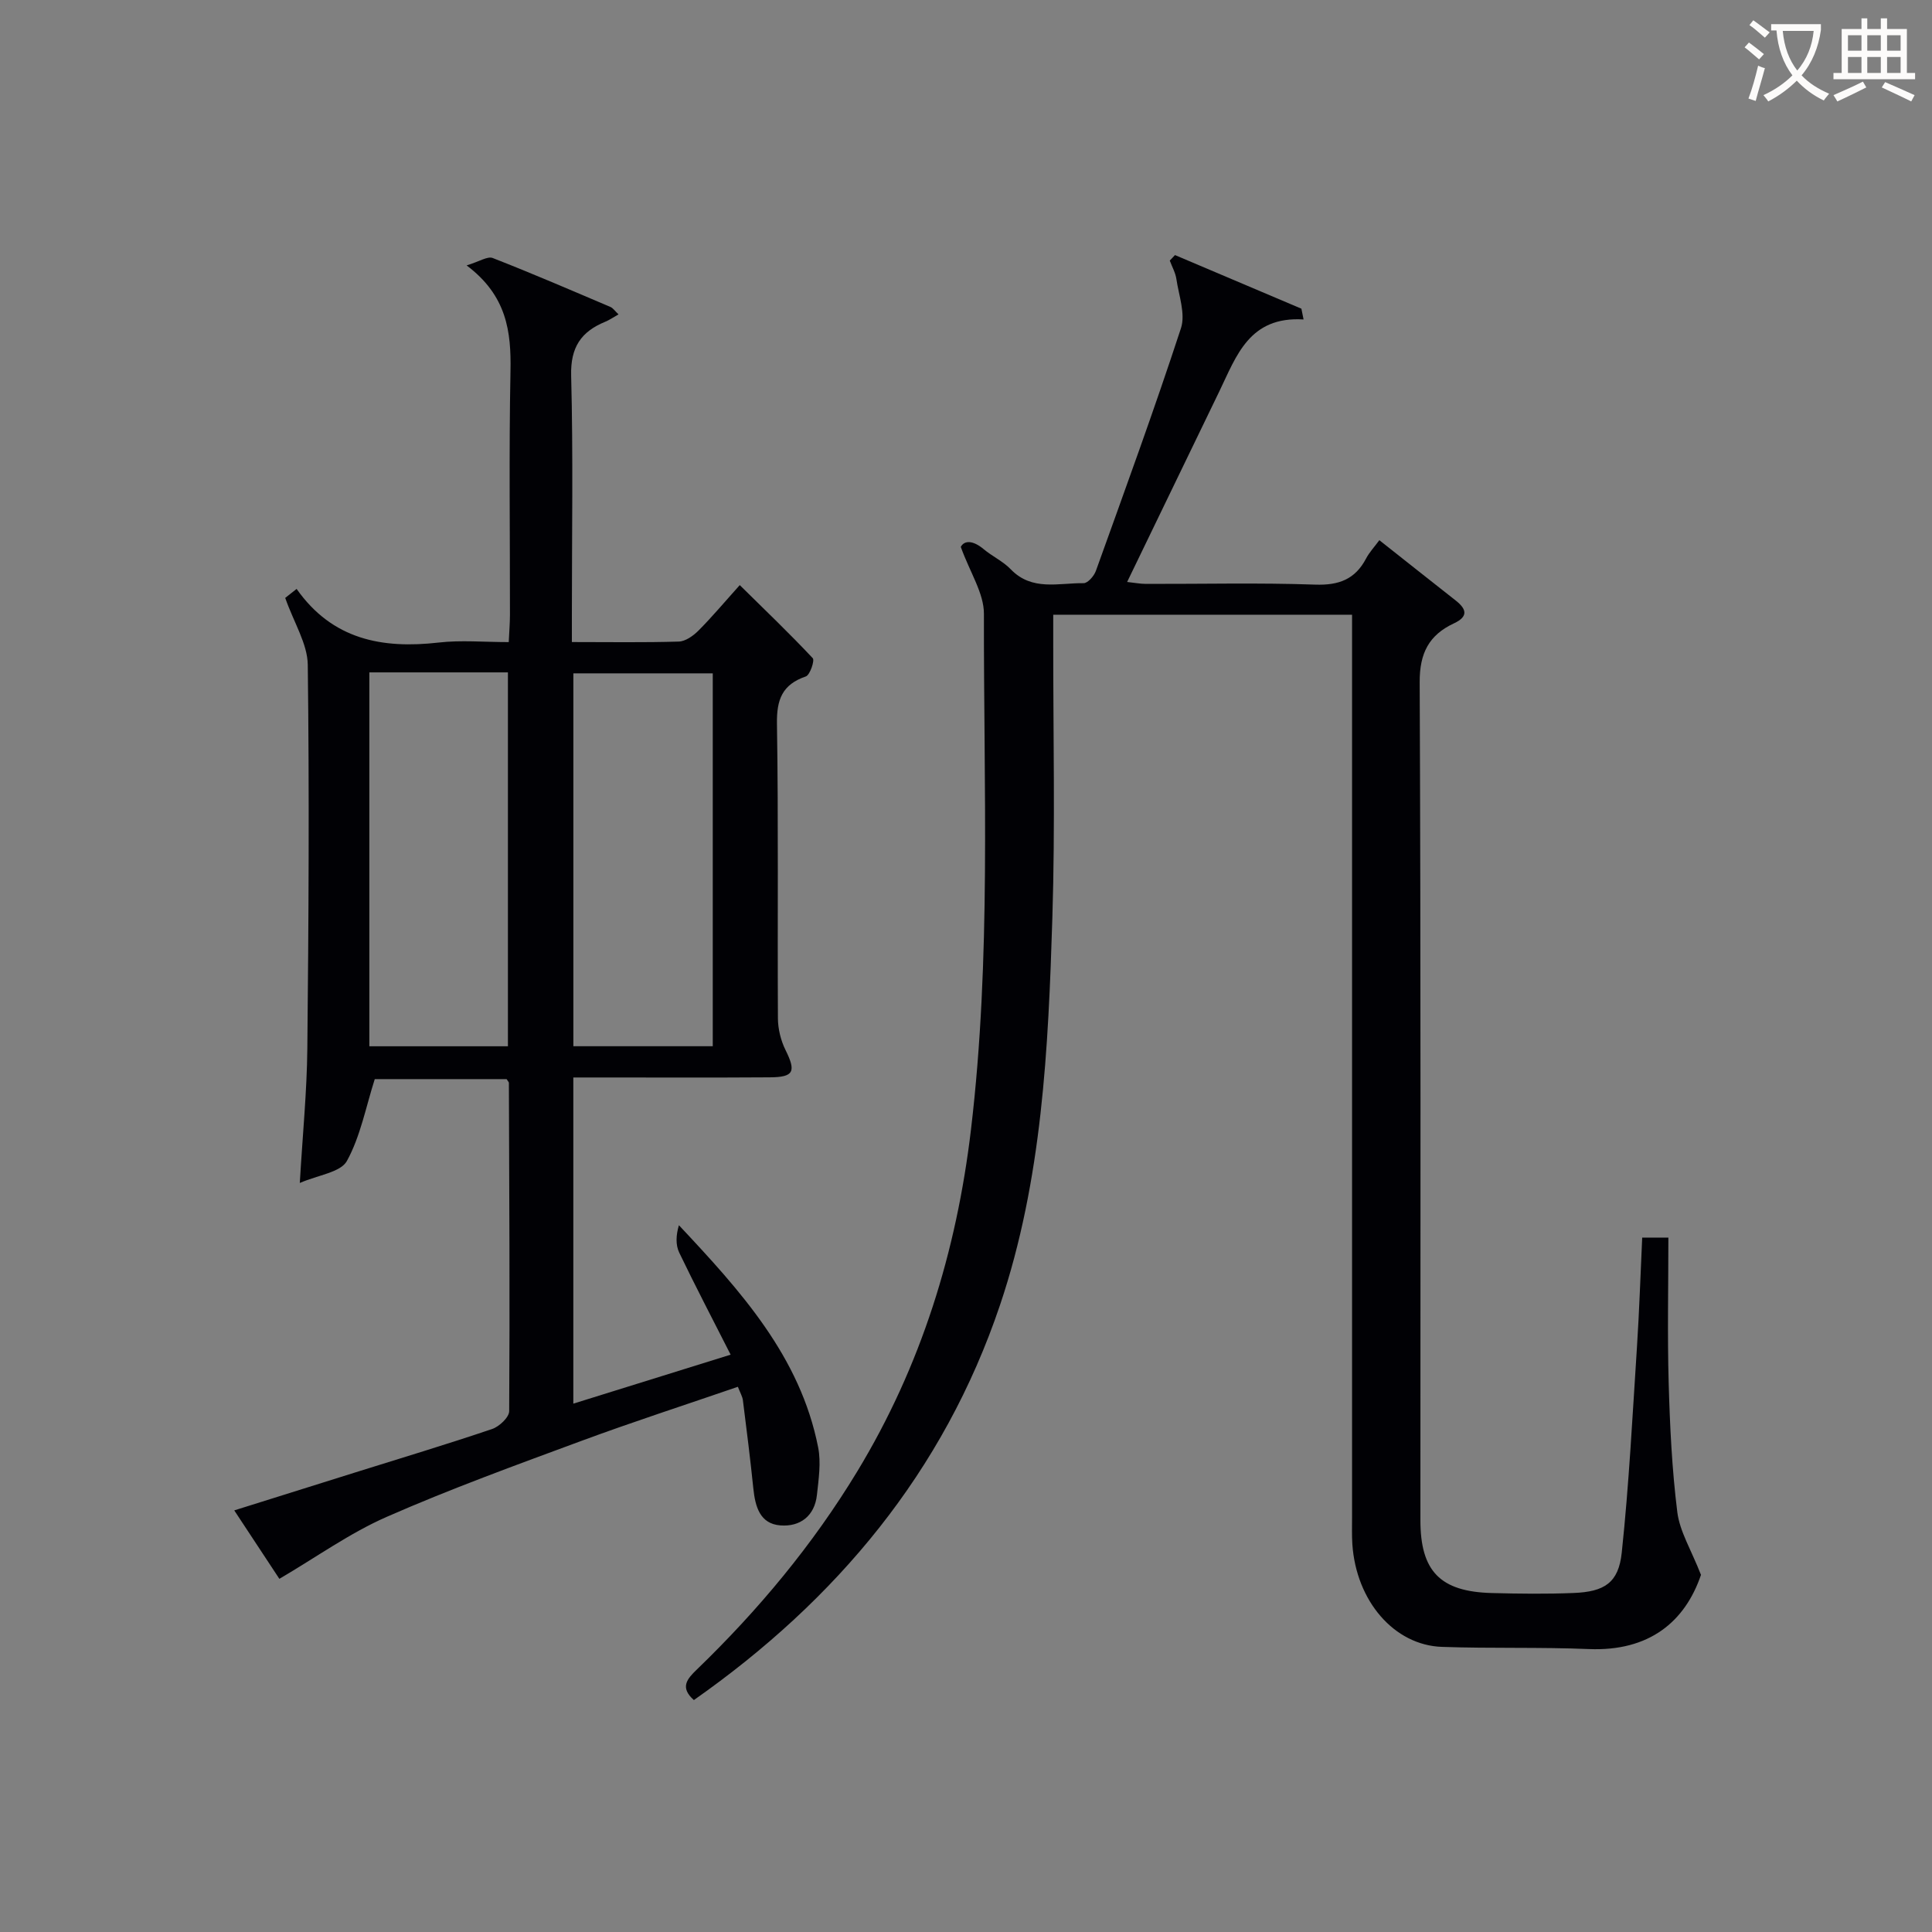
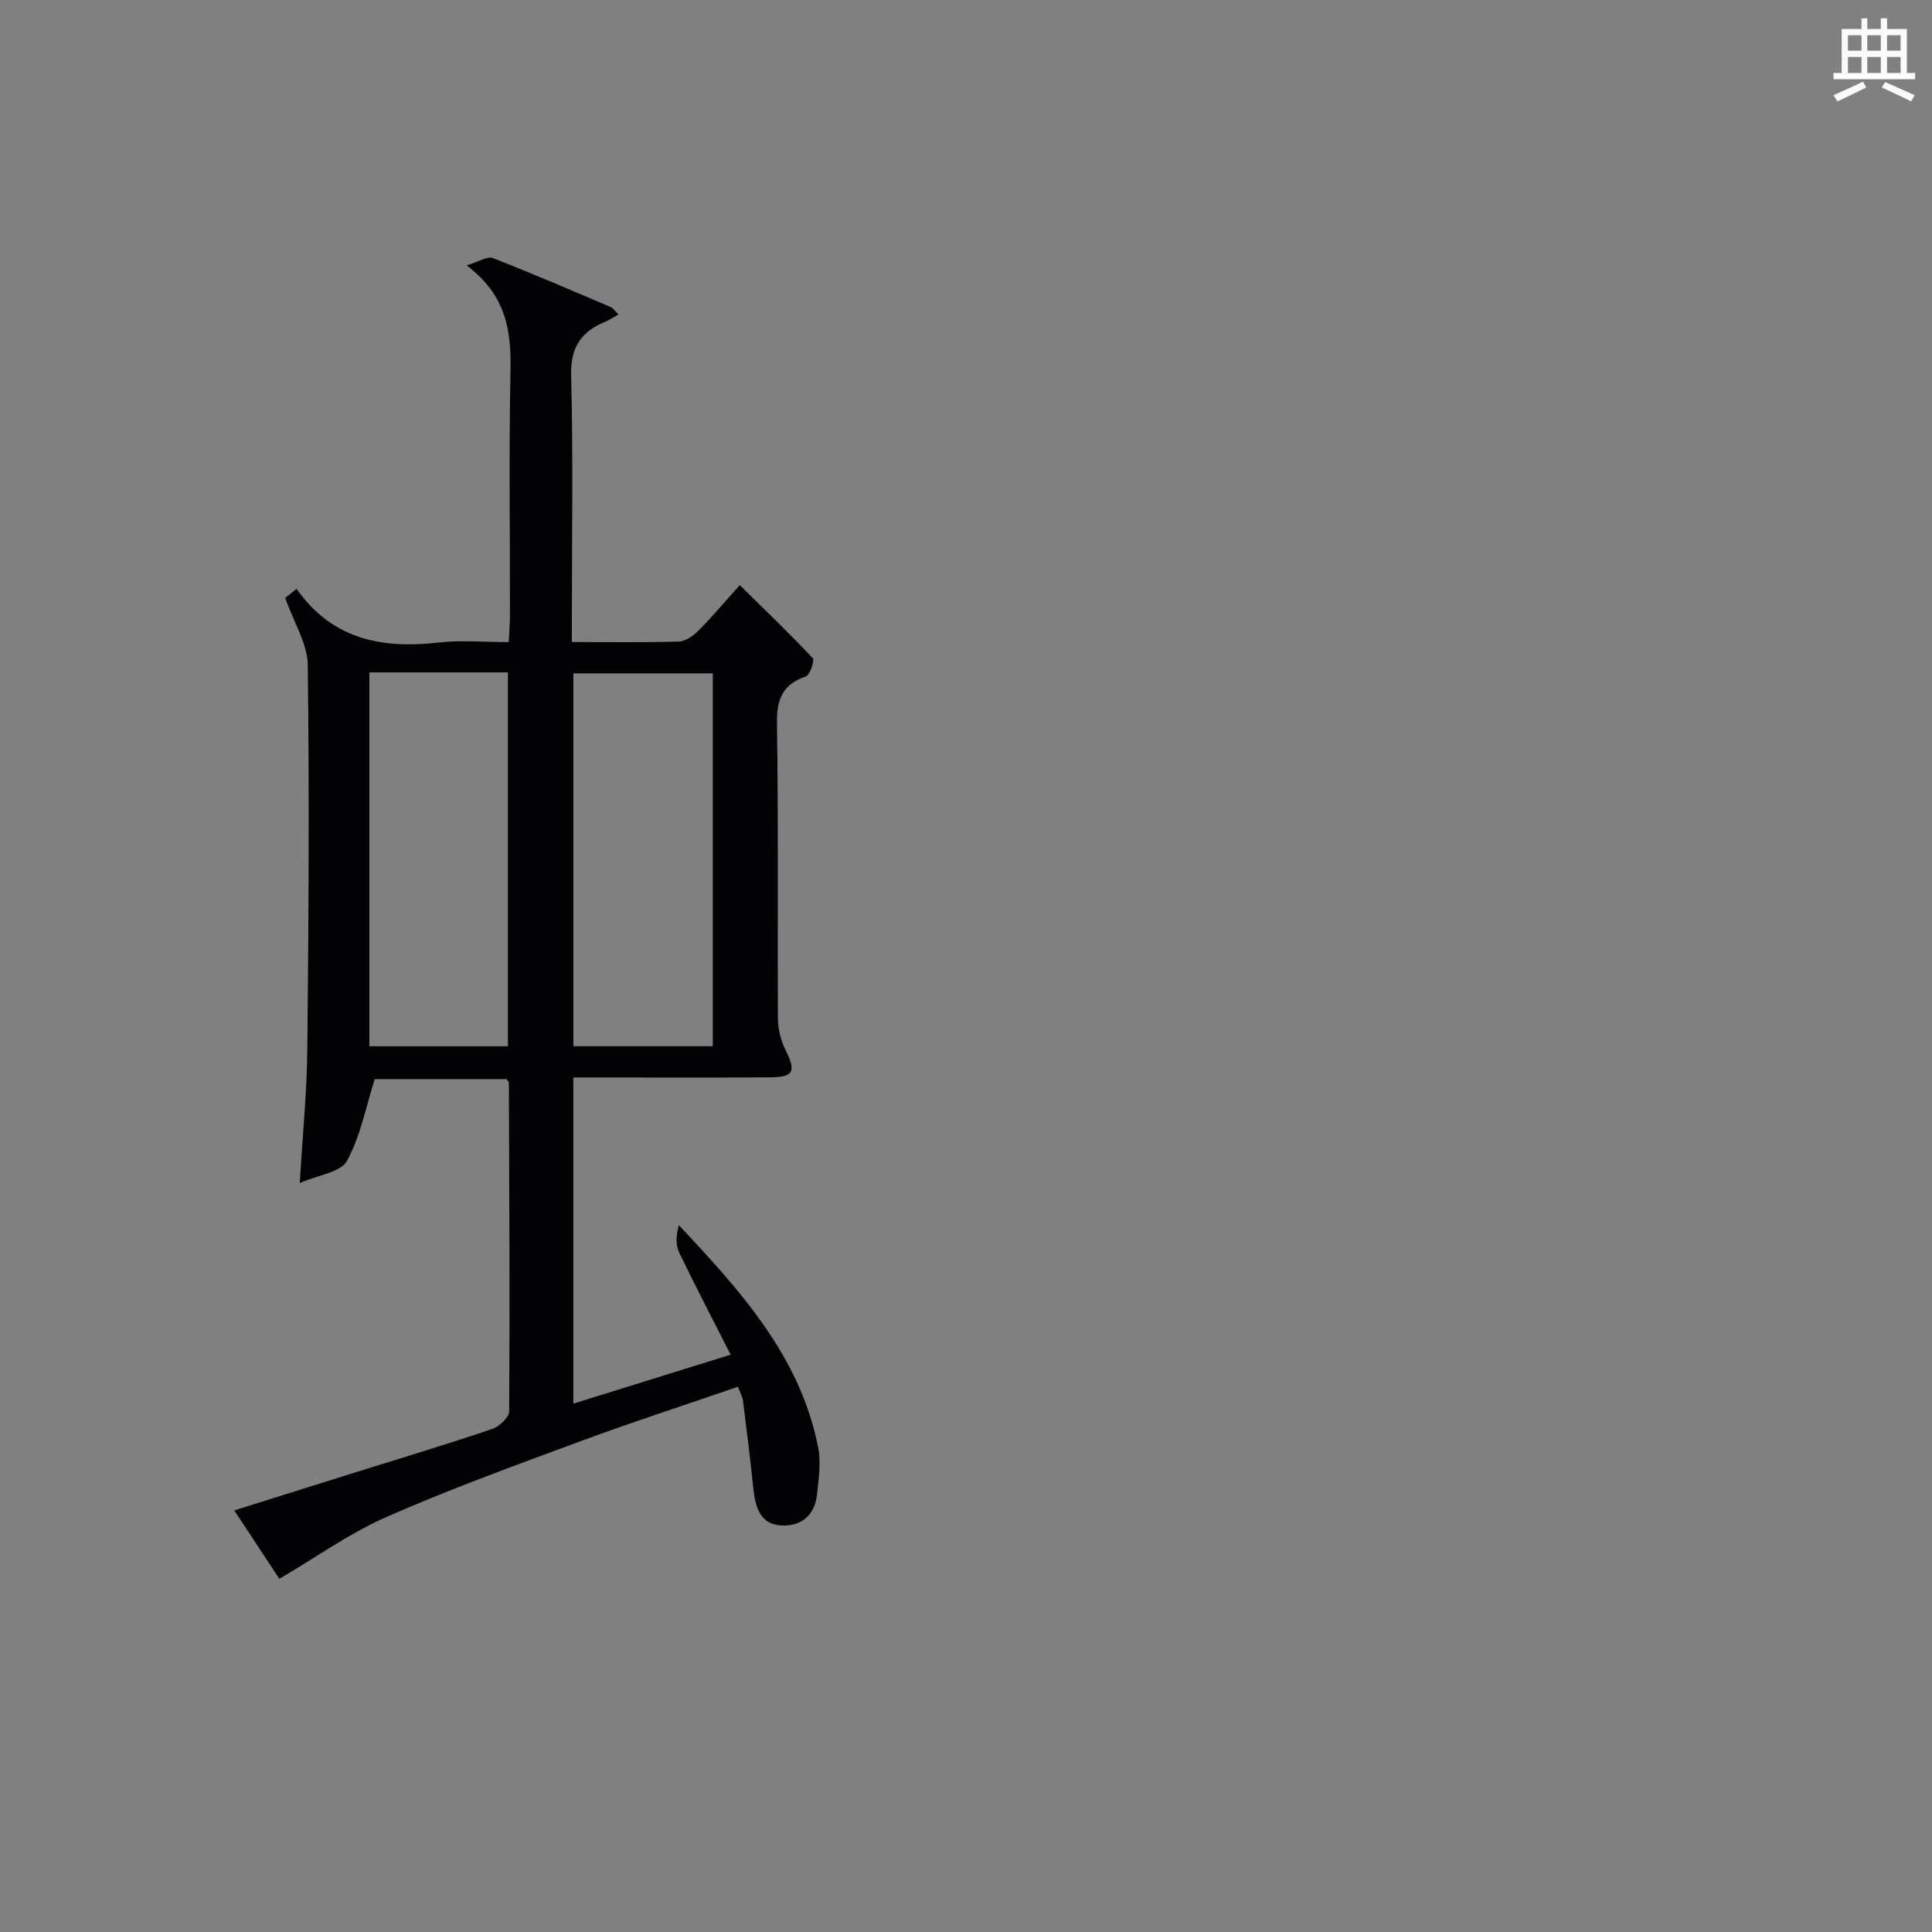
<svg xmlns="http://www.w3.org/2000/svg" enable-background="new 0 0 400 400" viewBox="0 0 400 400">
  <rect x="0" y="0" width="400" height="400" fill="#808080" stroke="none" />
-   <path d="m279.93 127.27c-20.79 0-40.92 0-61.87 0v5.27c-.02 19.17.42 38.35-.18 57.49-.84 27.07-2.09 54.24-10.85 80.2-11.64 34.51-33.85 61.03-63.37 81.75-2.96-2.62-1.39-4.39.59-6.3 12.75-12.31 24.01-25.82 33.22-41.01 13.23-21.82 20.56-45.51 23.56-70.8 4.22-35.53 2.61-71.18 2.68-106.79.01-4.26-2.87-8.52-4.79-13.85.7-1.34 2.45-1.45 4.74.47 1.78 1.49 4.01 2.51 5.6 4.16 4.4 4.58 9.93 2.81 15.09 2.88.86.01 2.16-1.48 2.54-2.54 6-16.7 12.09-33.37 17.61-50.23.98-2.98-.44-6.79-.94-10.19-.19-1.31-.9-2.55-1.37-3.83.36-.38.72-.76 1.08-1.14 8.72 3.7 17.45 7.4 26.17 11.1.15.74.3 1.49.45 2.23-11.24-.69-13.89 7.54-17.42 14.84-6.3 13.01-12.59 26.03-19.11 39.51 1.51.16 2.72.4 3.93.4 11.67.03 23.34-.26 35 .15 4.9.17 8.28-1.09 10.55-5.42.68-1.29 1.72-2.39 2.74-3.78 5.37 4.25 10.58 8.38 15.81 12.49 2.26 1.78 2.65 3.32-.37 4.73-5.16 2.41-7.12 6.16-7.09 12.18.25 57.83.15 115.67.15 173.5 0 10.55 4.08 14.79 14.74 15.08 5.66.15 11.34.22 16.99-.01 6.36-.25 9.29-2.11 9.95-8.31 1.51-14.19 2.23-28.46 3.16-42.7.48-7.44.72-14.89 1.08-22.57h5.42c0 10.11-.22 20.07.06 30.02.25 8.96.68 17.95 1.79 26.83.51 4.02 2.88 7.81 4.9 12.98-3.29 9.66-10.67 15.88-23.22 15.36-10.12-.42-20.26-.1-30.38-.45-9.93-.33-17.78-9.49-18.58-21.25-.12-1.83-.06-3.67-.06-5.5 0-60.17 0-120.33 0-180.5 0-1.93 0-3.92 0-6.45z" fill="#010105" />
  <path d="m59.05 123.79c.32-.25 1.34-1.05 2.36-1.86 7.41 10.51 17.72 12.44 29.44 11.1 4.6-.53 9.3-.09 14.48-.09.09-2.04.24-3.82.25-5.59.02-16.83-.22-33.67.11-50.49.16-8.2-.74-15.64-9.08-21.91 2.64-.8 4.33-1.95 5.4-1.53 8.2 3.2 16.28 6.69 24.37 10.13.54.23.92.82 1.68 1.54-1.12.63-1.89 1.17-2.74 1.52-5.01 2.05-7.22 5.29-7.07 11.13.43 16.49.15 32.99.15 49.49v5.7c7.84 0 14.99.12 22.13-.1 1.39-.04 3-1.19 4.07-2.26 2.81-2.82 5.37-5.88 8.56-9.43 5.16 5.09 10.28 9.98 15.11 15.13.44.46-.57 3.48-1.43 3.78-4.88 1.67-6.06 4.77-5.98 9.79.32 20.33.09 40.66.2 60.99.01 2.19.59 4.57 1.56 6.54 2.23 4.49 1.77 5.65-3.25 5.68-11.67.08-23.33.03-35 .03-1.79 0-3.58 0-5.67 0v67.53c10.82-3.37 21.19-6.59 32.57-10.14-3.72-7.34-7.31-14.18-10.65-21.14-.76-1.6-.67-3.6-.06-5.66 12.79 13.62 25.13 27.2 28.83 46 .62 3.14.1 6.56-.25 9.82-.47 4.38-3.48 6.64-7.55 6.33-4.28-.32-5.23-3.92-5.62-7.65-.63-6.1-1.39-12.18-2.16-18.26-.1-.78-.55-1.52-1.04-2.79-10.89 3.75-21.71 7.25-32.37 11.19-13.55 5.01-27.15 9.95-40.36 15.75-7.63 3.35-14.54 8.33-22.2 12.82-2.57-3.9-5.74-8.7-9.34-14.17 8.59-2.69 16.74-5.25 24.9-7.81 9.51-2.98 19.06-5.85 28.49-9.04 1.47-.5 3.52-2.41 3.53-3.69.15-22.66.02-45.32-.06-67.98 0-.14-.16-.28-.47-.77-9.18 0-18.58 0-27.3 0-1.85 5.79-2.96 11.84-5.77 16.95-1.3 2.36-5.93 2.89-9.75 4.55.58-9.98 1.47-18.89 1.56-27.81.27-26.49.42-52.99.09-79.48-.06-4.33-2.83-8.62-4.67-13.84zm17.42 15.42v77.41h28.69c0-25.97 0-51.63 0-77.41-9.72 0-19.01 0-28.69 0zm42.24 77.4h28.86c0-26.01 0-51.69 0-77.2-9.85 0-19.26 0-28.86 0z" fill="#010105" />
  <g fill="#fcfbfa">
-     <path d="m362.1 8.8c1.1.8 2.1 1.6 3.1 2.4l-1 1.1c-1.3-1.1-2.3-2-3-2.5zm1.9 4.8c.5.2.9.4 1.4.5-.6 2.3-1.3 4.5-1.9 6.8l-1.5-.5c.8-2.1 1.4-4.3 2-6.8zm-1-9.4c1.3.9 2.4 1.8 3.4 2.5l-1 1.1c-1.4-1.2-2.4-2.1-3.2-2.6zm3.7 2.2v-1.4h10.3v1.2c-.5 3.6-1.8 6.8-4 9.4 1.5 1.6 3.4 2.8 5.7 3.8-.3.4-.7.8-1.1 1.4-2.3-1.1-4.1-2.5-5.6-4.1-1.6 1.6-3.6 3.1-5.9 4.3-.3-.5-.7-.9-1-1.3 2.4-1.1 4.4-2.5 6-4.1-1.9-2.5-3-5.6-3.3-9.3h-1.1zm8.8 0h-6.4c.3 3.3 1.3 6 3 8.2 2-2.3 3.1-5.1 3.4-8.2z" />
    <path d="m385.3 3.8h1.3v2.2h2.8v-2.2h1.3v2.2h4.1v9.1h1.7v1.3h-16.9v-1.3h1.7v-9.1h4.1v-2.2zm.4 13.1.7 1.2c-1.8.9-3.8 1.9-6 2.9-.2-.4-.5-.8-.8-1.3 2.3-1 4.3-1.9 6.1-2.8zm-3.1-6.4h2.8v-3.2h-2.8zm0 4.6h2.8v-3.3h-2.8zm4-4.6h2.8v-3.2h-2.8zm0 4.6h2.8v-3.3h-2.8zm3.7 1.9c2.1.9 4.1 1.8 6.1 2.7l-.7 1.3c-2.2-1.1-4.2-2-6.1-2.9zm3.2-9.7h-2.8v3.2h2.8zm-2.8 7.8h2.8v-3.3h-2.8z" />
  </g>
</svg>